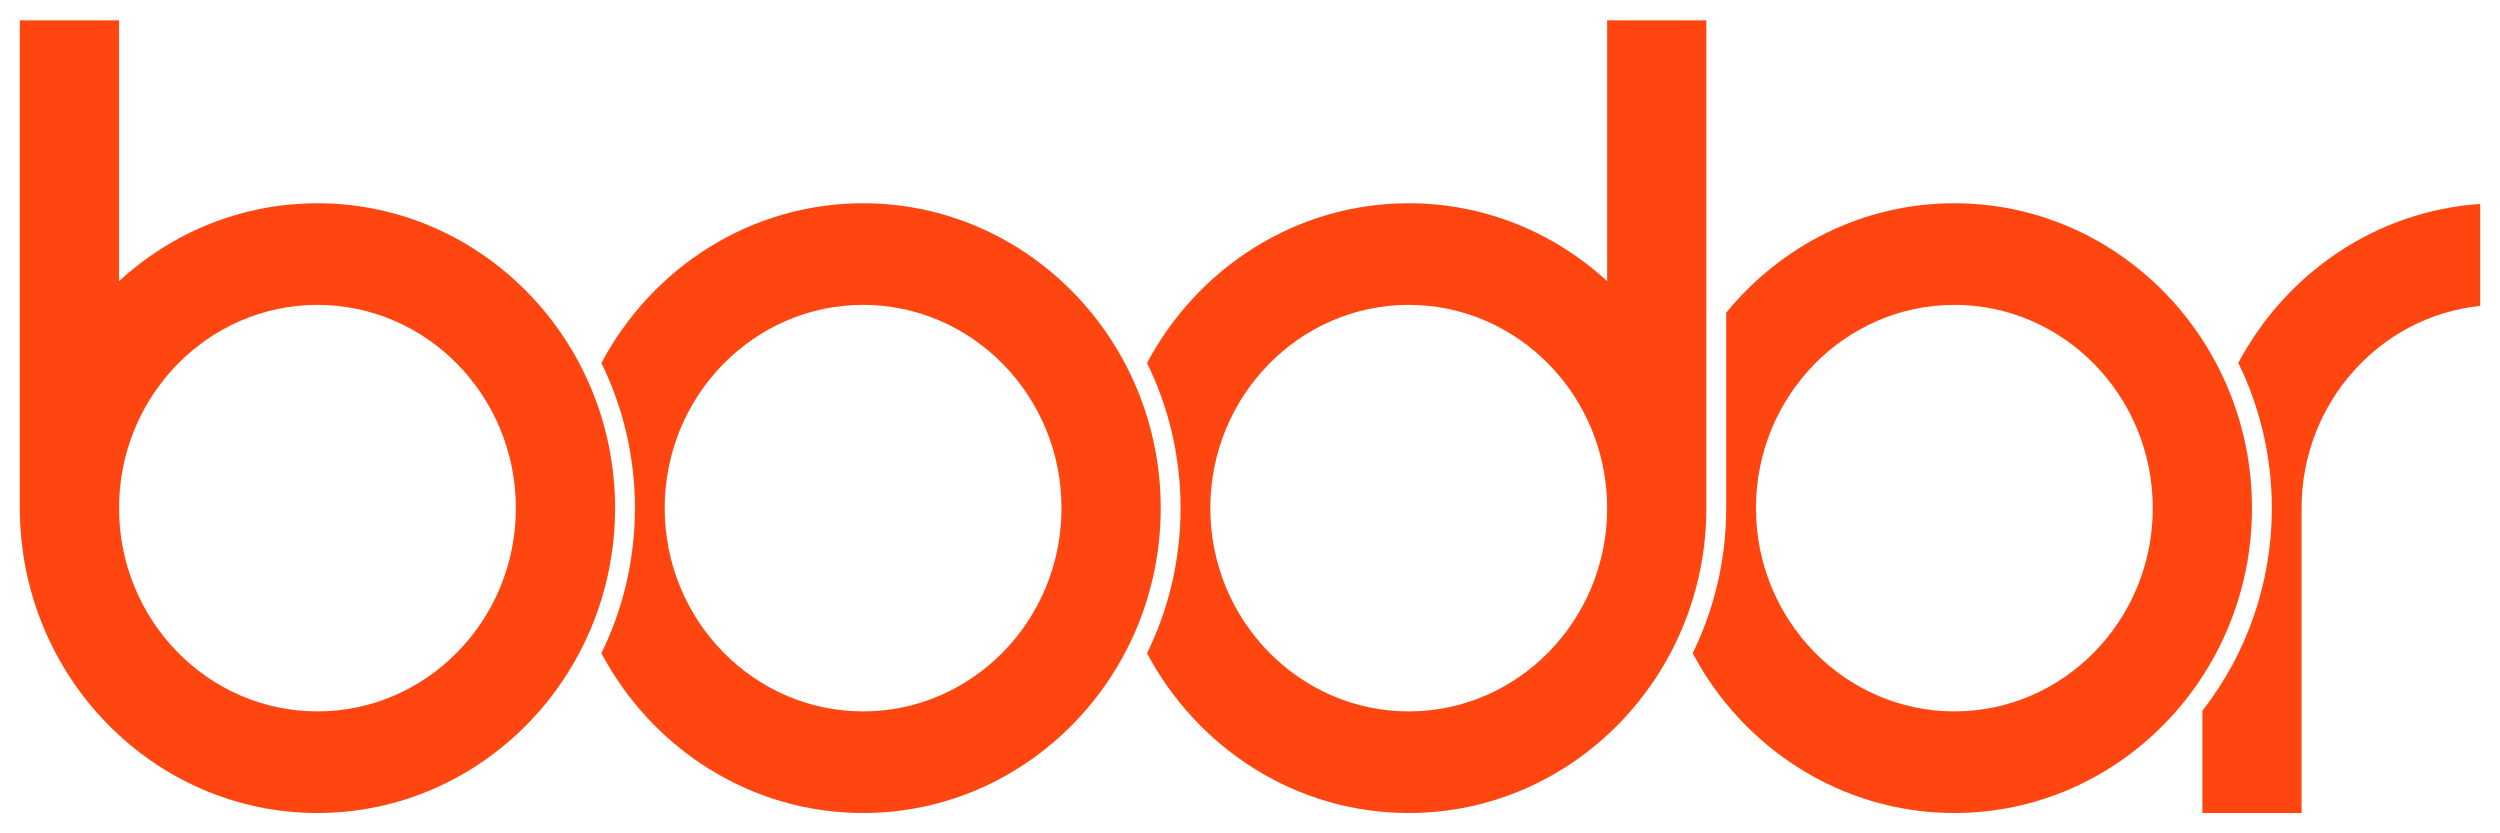
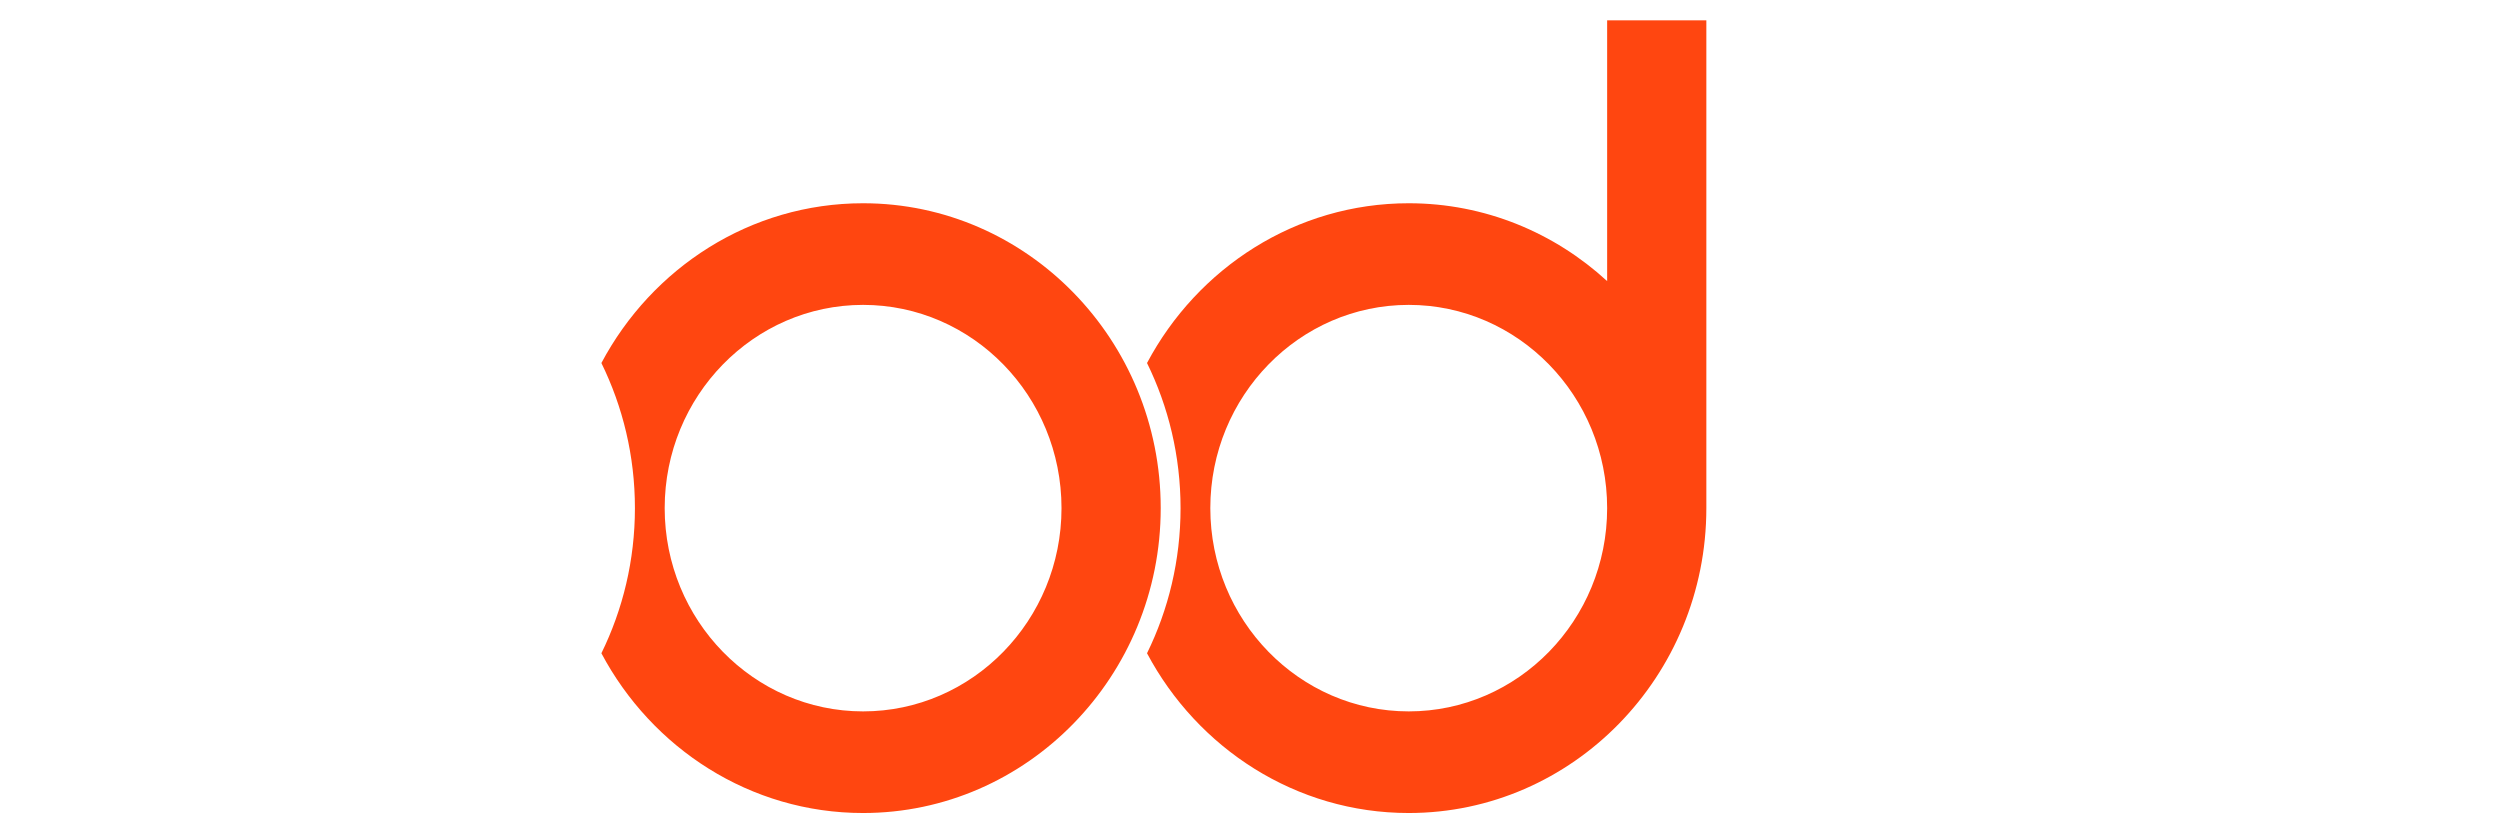
<svg xmlns="http://www.w3.org/2000/svg" width="63" height="21" viewBox="0 0 63 21" fill="none">
  <g id="ç¼ç»">
    <path id="å½¢ç¶" fill-rule="evenodd" clip-rule="evenodd" d="M15.155 9.148C16.428 6.751 18.908 5.122 21.75 5.122C25.885 5.122 29.25 8.569 29.25 12.805C29.25 17.041 25.885 20.488 21.75 20.488C18.905 20.488 16.428 18.857 15.155 16.462C15.695 15.361 16 14.119 16 12.805C16 11.491 15.695 10.249 15.155 9.148ZM16.75 12.805C16.75 15.63 18.993 17.927 21.75 17.927C24.508 17.927 26.75 15.63 26.75 12.805C26.75 9.98 24.508 7.683 21.75 7.683C18.993 7.683 16.75 9.98 16.75 12.805Z" fill="#FF4610" />
-     <path id="å½¢ç¶_2" fill-rule="evenodd" clip-rule="evenodd" d="M3 7.084C4.327 5.865 6.08 5.122 8 5.122C12.135 5.122 15.5 8.569 15.5 12.805C15.5 17.041 12.135 20.488 8 20.488C3.865 20.488 0.5 17.041 0.5 12.805V0.512H3V7.084ZM3 12.805C3 15.63 5.242 17.927 8 17.927C10.758 17.927 13 15.63 13 12.805C13 9.98 10.758 7.683 8 7.683C5.242 7.683 3 9.98 3 12.805Z" fill="#FF4610" />
-     <path id="è·¯å¾" d="M62.5 5.14V7.709C59.977 7.967 58 10.152 58 12.805V20.488H55.5V17.912C56.595 16.508 57.25 14.736 57.25 12.805C57.25 11.491 56.945 10.249 56.405 9.145C57.602 6.894 59.865 5.317 62.5 5.14Z" fill="#FF4610" />
-     <path id="å½¢ç¶_3" fill-rule="evenodd" clip-rule="evenodd" d="M43.5 7.88C44.878 6.195 46.943 5.122 49.25 5.122C53.385 5.122 56.75 8.569 56.75 12.805C56.75 17.041 53.385 20.488 49.25 20.488C46.405 20.488 43.928 18.857 42.655 16.462C43.195 15.361 43.5 14.119 43.5 12.805V7.88ZM44.25 12.805C44.25 15.63 46.493 17.927 49.25 17.927C52.008 17.927 54.25 15.63 54.25 12.805C54.25 9.98 52.008 7.683 49.25 7.683C46.493 7.683 44.25 9.98 44.25 12.805Z" fill="#FF4610" />
    <path id="å½¢ç¶_4" fill-rule="evenodd" clip-rule="evenodd" d="M40.5 7.084V0.512H43V12.805C43 17.041 39.635 20.488 35.5 20.488C32.655 20.488 30.178 18.857 28.905 16.462C29.445 15.361 29.75 14.119 29.75 12.805C29.75 11.491 29.445 10.249 28.905 9.148C30.178 6.751 32.658 5.122 35.5 5.122C37.42 5.122 39.173 5.865 40.5 7.084ZM30.5 12.805C30.5 15.63 32.743 17.927 35.5 17.927C38.258 17.927 40.5 15.63 40.5 12.805C40.5 9.98 38.258 7.683 35.5 7.683C32.743 7.683 30.5 9.98 30.5 12.805Z" fill="#FF4610" />
  </g>
</svg>